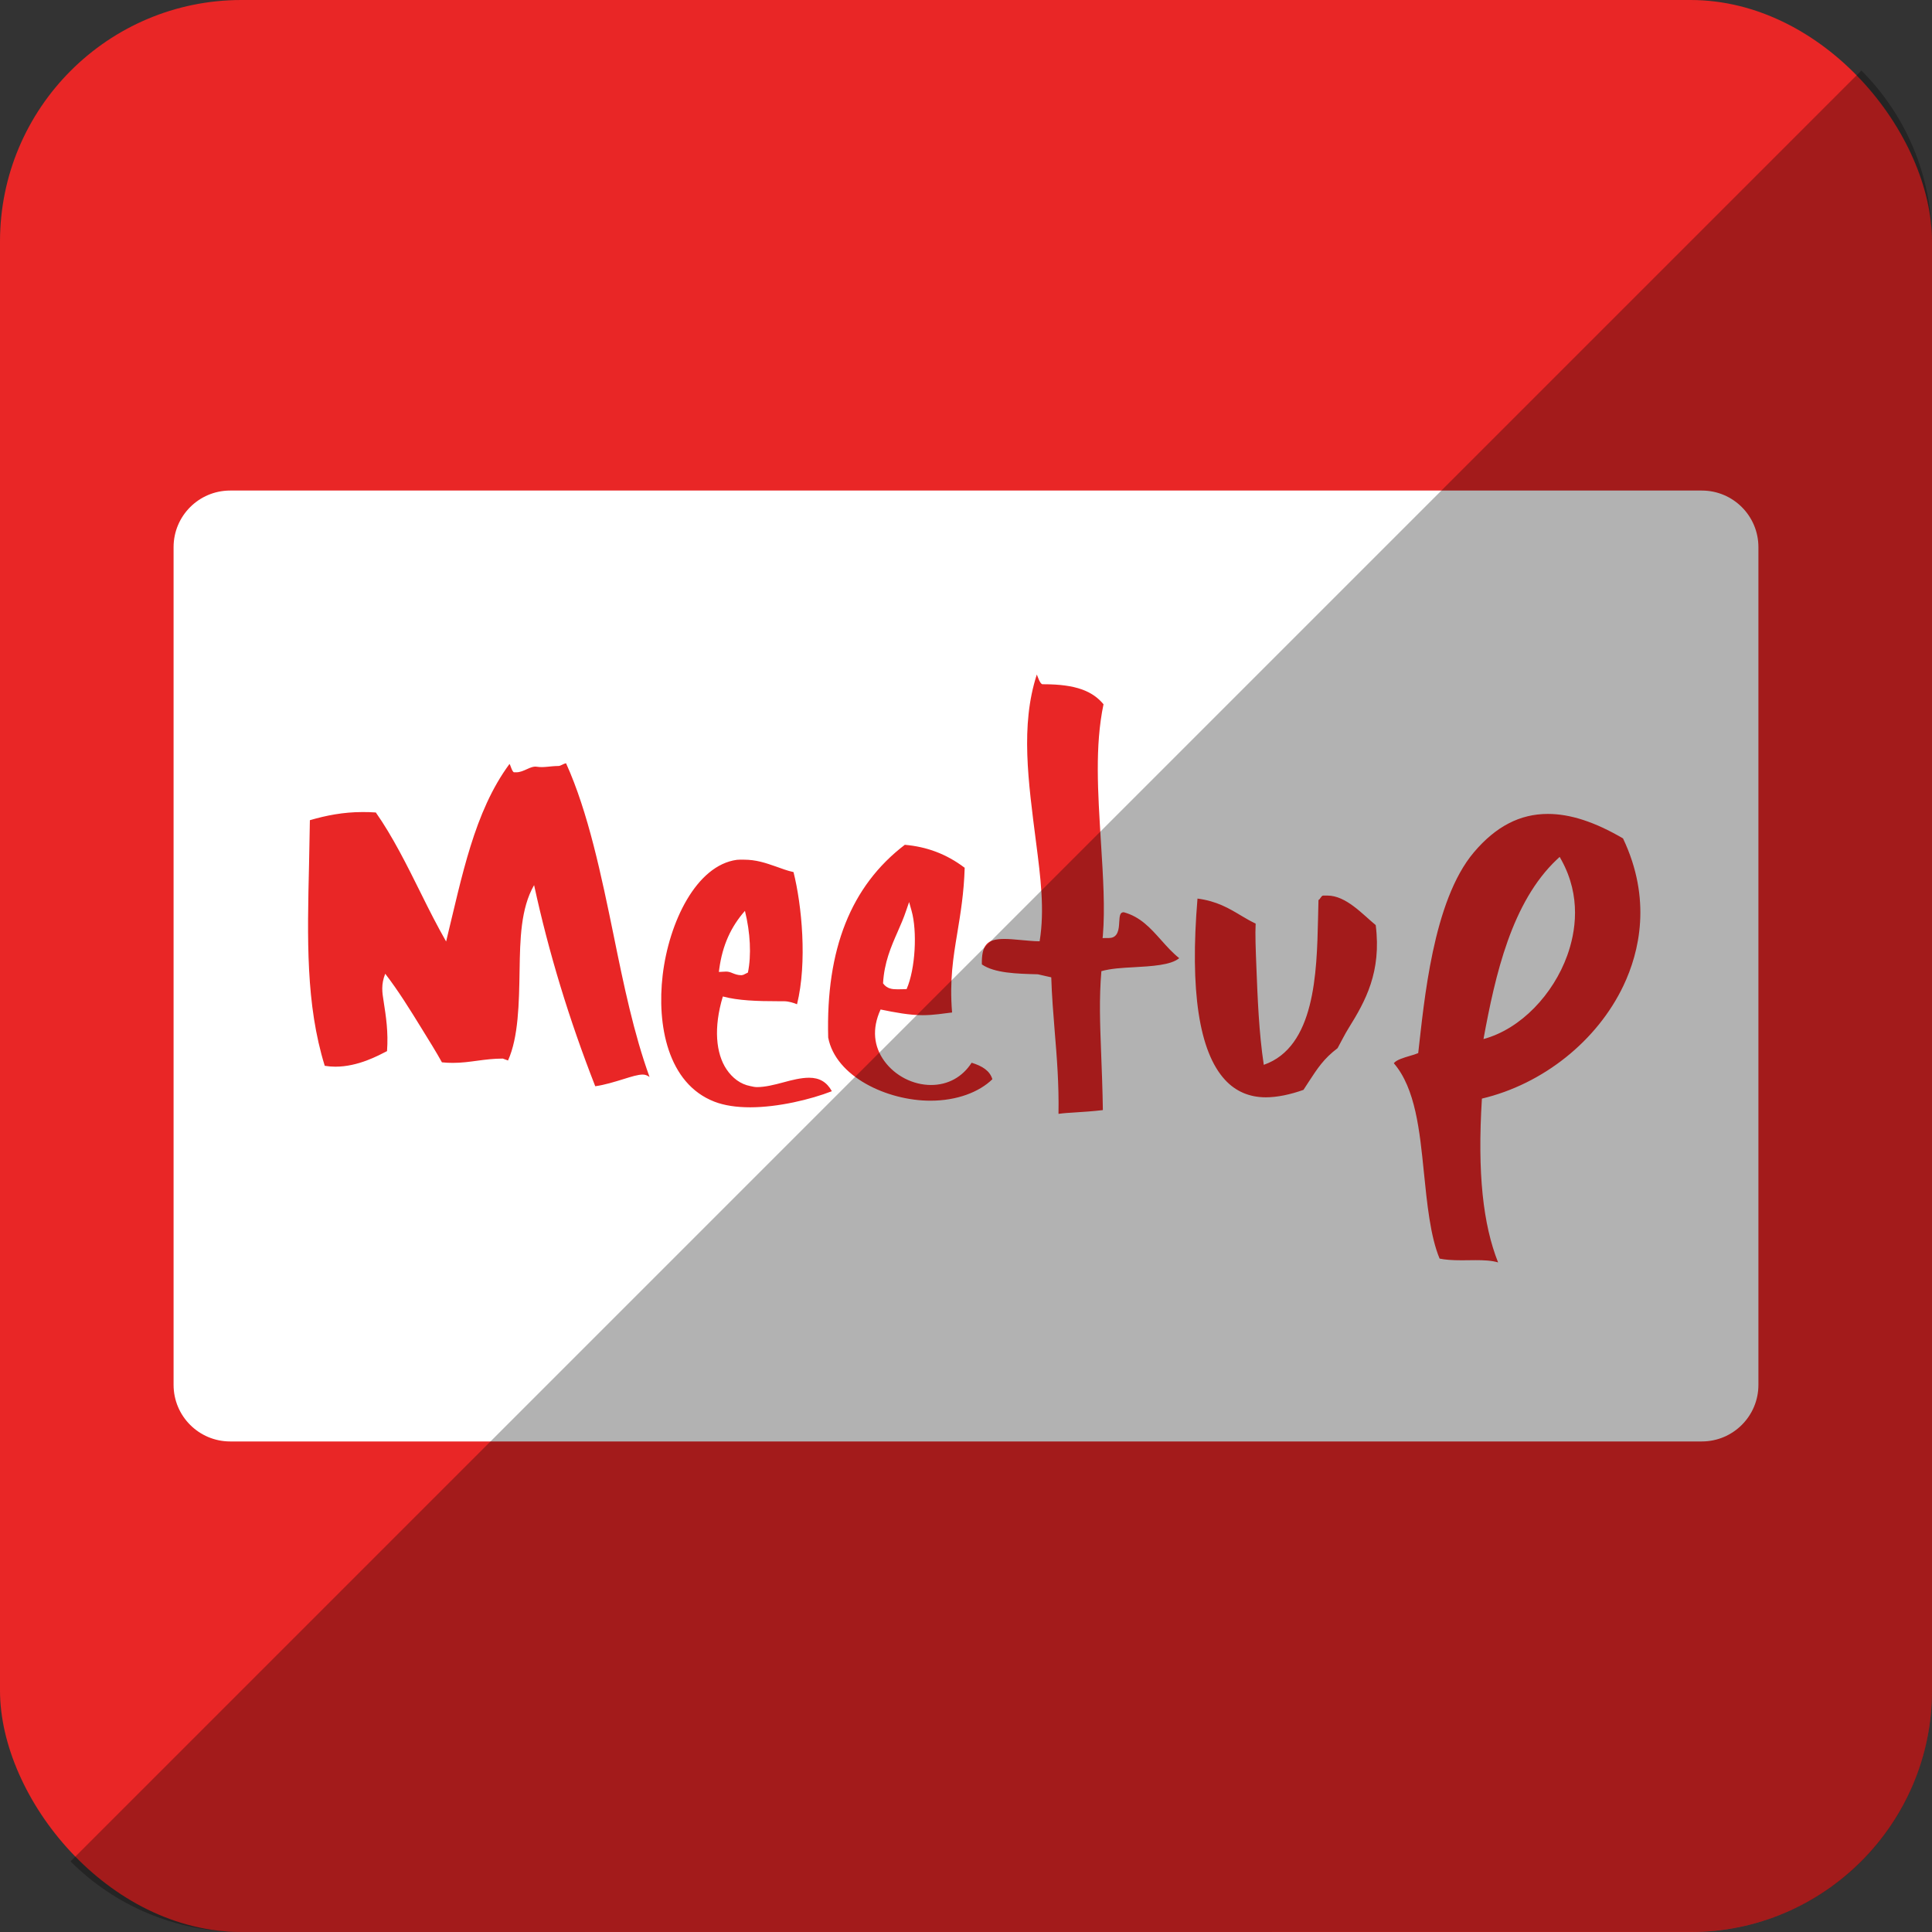
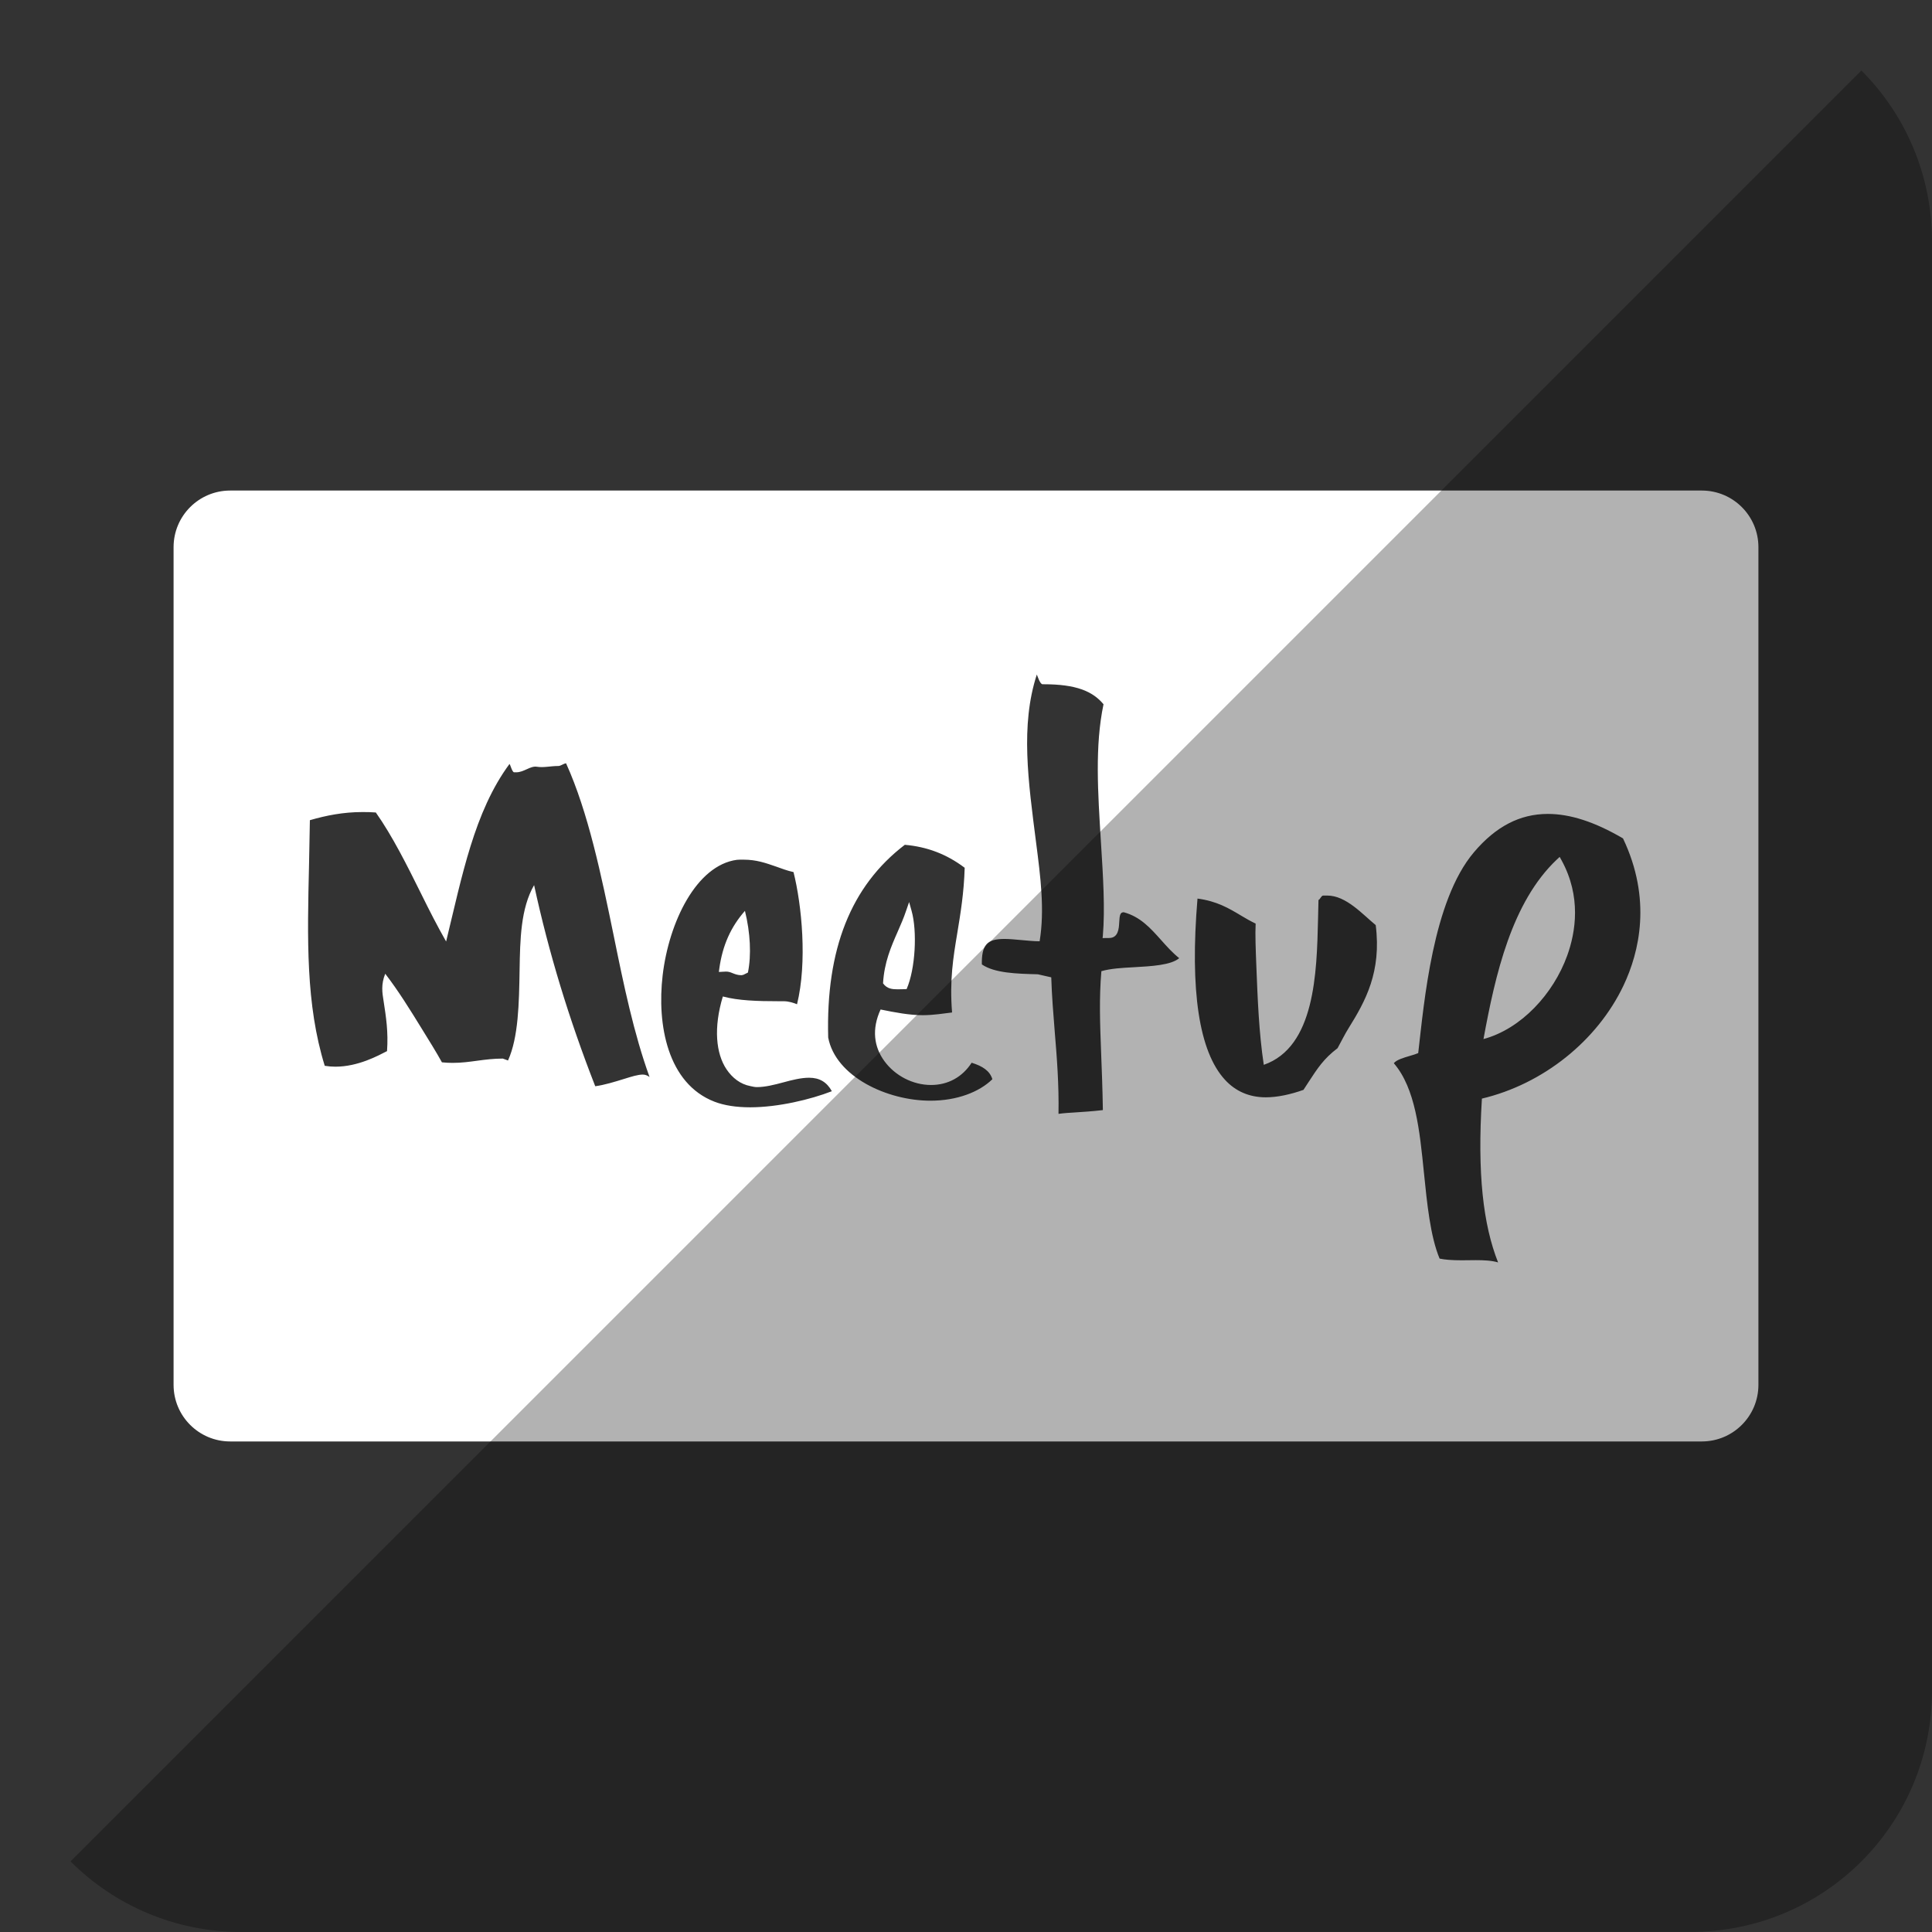
<svg xmlns="http://www.w3.org/2000/svg" height="512" id="Layer_1" version="1.1" viewBox="0 0 512 512" width="512" xml:space="preserve">
  <rect x="0" y="0" width="512" height="512" fill="#333333" stroke="none" />
  <defs id="defs12" />
  <g id="g3180">
-     <rect height="512" id="rect2987" rx="64" ry="64" style="fill:#e92626;fill-opacity:1;fill-rule:nonzero;stroke:none" width="512" x="0" y="0" />
    <path d="m 237.879,262.174 c -1.405,0 -2.819,-0.112 -3.864,-1.582 0.317,-5.558 2.133,-9.711 3.897,-13.72 0.789,-1.806 1.582,-3.603 2.226,-5.539 l 0.789,-2.282 0.649,2.315 c 1.526,5.371 1.041,15.381 -1.321,20.767 l -2.375,0.042 z m 175.448,-35.089 -0.705,0.658 c -11.998,11.312 -16.347,30.515 -19.483,47.619 10.01,-2.707 18.517,-11.956 22.19,-22.129 2.24,-6.211 3.785,-15.647 -1.531,-25.303 l -0.471,-0.845 z M 194.157,257.904 c 0.63,0.247 1.344,0.537 2.338,0.537 l 0.499,-0.103 1.213,-0.597 c 0.943,-4.601 0.649,-10.561 -0.789,-16.352 -3.691,4.191 -5.945,9.081 -6.799,15.339 l -0.112,0.849 1.876,-0.098 c 0.7,-0.005 1.199,0.182 1.773,0.425 z M 466,366.997 C 466,375.285 459.285,382 450.997,382 H 61.003 c -8.288,0 -15.003,-6.715 -15.003,-15.003 V 145.003 C 46,136.715 52.715,130 61.003,130 H 450.997 C 459.285,130 466,136.715 466,145.003 v 221.993 z m -293.86,-81.578 c -4.163,-11.471 -6.86,-24.472 -9.45,-37.203 -3.355,-16.357 -6.809,-32.965 -12.675,-45.929 -0.695,0.065 -1.386,0.709 -2.049,0.709 -2.072,0 -3.878,0.49 -5.679,0.201 -1.713,-0.299 -3.43,1.47 -5.455,1.47 -0.187,0 -0.392,0 -0.579,0 -0.527,0 -1.003,-2.058 -1.232,-2.207 -9.352,12.651 -12.567,29.731 -16.795,47.049 -2.338,-4.102 -4.48,-8.311 -6.603,-12.619 -3.752,-7.569 -7.63,-15.344 -12.026,-21.574 -1.232,-0.103 -2.431,-0.112 -3.579,-0.112 -5.035,0 -9.604,0.905 -13.897,2.156 l -0.219,11.625 c -0.471,19.959 -0.873,37.193 4.158,53.466 0.933,0.154 1.885,0.233 2.828,0.233 6.029,0 11.363,-2.945 13.678,-4.125 0.369,-5.105 -0.266,-9.086 -0.919,-13.319 -0.35,-2.165 -0.705,-4.349 0.443,-7.187 3.495,4.536 6.571,9.515 9.632,14.485 1.951,3.15 3.901,6.286 5.395,8.993 1.008,0.103 1.96,0.145 2.87,0.145 2.357,0 4.438,-0.294 6.515,-0.574 2.161,-0.289 4.298,-0.565 6.743,-0.565 l 1.386,0.504 c 2.772,-6.151 2.921,-15.199 3.066,-23.959 0.131,-8.036 0.275,-16.333 3.845,-22.517 3.897,17.957 9.207,35.401 16.203,53.303 2.459,-0.336 5.185,-1.181 7.705,-1.96 1.876,-0.583 3.575,-1.134 4.923,-1.134 0.686,0 1.283,0.303 1.769,0.644 z m 48.309,3.761 c -1.344,-2.436 -3.281,-3.57 -6.039,-3.57 -2.109,0 -4.513,0.597 -6.827,1.232 -2.371,0.639 -4.802,1.251 -6.995,1.251 -0.607,0 -1.171,-0.149 -1.731,-0.266 -2.637,-0.499 -4.769,-2.151 -6.319,-4.447 -2.8,-4.167 -3.486,-10.99 -0.975,-19.306 4.046,1.097 9.137,1.26 14.709,1.26 0.471,0 0.919,0 1.372,0 1.428,0 2.73,0.457 3.579,0.803 2.739,-11.13 1.265,-26.301 -0.933,-35.028 -1.699,-0.355 -3.211,-0.975 -4.718,-1.493 -2.641,-0.91 -5.115,-1.797 -8.498,-1.797 -0.583,0 -1.19,-0.028 -1.792,0.042 -10.719,1.437 -18.009,16.473 -19.67,30.599 -1.54,13.039 1.269,28.691 13.739,33.502 2.567,0.989 5.759,1.484 9.473,1.484 7.415,-0.005 16.016,-2.081 21.625,-4.265 z m 42.541,-3.178 c -0.677,-2.235 -2.613,-3.472 -5.497,-4.368 -2.445,3.794 -6.253,5.899 -10.757,5.899 -4.783,0 -9.534,-2.431 -12.385,-6.356 -2.725,-3.747 -3.393,-8.423 -0.985,-13.65 3.864,0.789 7.644,1.507 11.167,1.507 2.926,0 5.558,-0.467 7.775,-0.719 -0.686,-8.563 0.308,-14.569 1.363,-20.925 0.877,-5.311 1.787,-10.789 1.979,-17.421 -4.881,-3.691 -10.075,-5.577 -15.867,-6.09 -14.294,10.929 -20.93,27.678 -20.305,51.072 1.955,10.346 15.587,16.744 27.109,16.744 7.023,-0.005 12.917,-2.287 16.403,-5.693 z m 49.518,-32.074 c -1.773,-1.423 -3.281,-3.094 -4.788,-4.793 -2.851,-3.192 -5.544,-6.207 -9.926,-7.383 -0.91,0.019 -1.087,0.681 -1.19,2.702 -0.093,1.624 -0.224,4.125 -2.707,4.125 l -1.703,0.019 0.074,-0.593 c 0.607,-7.252 0.074,-15.605 -0.509,-24.864 -0.803,-13.127 -1.643,-25.405 0.686,-36.507 -2.889,-3.467 -7.294,-5.301 -15.825,-5.301 -0.112,0 -0.215,0 -0.317,0 -0.705,0 -1.344,-2.189 -1.535,-2.571 -4.391,13.51 -2.259,28.313 -0.196,44.492 1.19,9.231 2.305,17.841 0.943,26.194 -1.689,0 -3.402,-0.21 -5.059,-0.341 -1.475,-0.126 -2.931,-0.28 -4.233,-0.28 -2.445,0 -3.906,0.425 -4.788,1.423 -0.994,1.115 -1.288,3.024 -1.232,5.329 3.369,2.315 9.203,2.473 14.84,2.618 l 3.551,0.807 c 0.154,4.933 0.541,9.637 0.919,14.355 0.574,6.902 1.139,14.042 0.999,21.821 1.493,-0.205 2.837,-0.28 4.144,-0.359 2.52,-0.163 4.909,-0.313 7.616,-0.635 -0.084,-5.507 -0.289,-10.757 -0.485,-15.811 -0.266,-7.061 -0.527,-13.762 0.089,-21.005 2.497,-0.714 5.525,-0.877 8.447,-1.036 4.895,-0.275 9.963,-0.551 12.185,-2.408 z m 52.071,-8.769 c -3.505,-2.87 -7.854,-7.826 -12.81,-7.826 -0.392,0 -0.779,0 -1.125,0 -0.532,0 -0.985,1.358 -1.232,1.111 l -0.121,5.175 c -0.331,14.191 -0.803,33.852 -14.378,38.57 -1.293,-8.521 -1.643,-17.827 -1.969,-26.152 -0.173,-4.438 -0.336,-8.461 -0.187,-11.275 -1.321,-0.635 -2.539,-1.316 -3.733,-2.044 -3.374,-2.025 -6.547,-3.915 -11.676,-4.587 -2.044,24.402 0.411,40.563 7.28,48.02 2.828,3.075 6.473,4.648 10.827,4.648 3.057,0 6.529,-0.751 9.977,-1.974 l 1.311,-2.021 c 2.45,-3.752 4.06,-6.244 7.723,-9.025 0.933,-1.671 1.927,-3.733 2.94,-5.334 4.485,-7.196 8.722,-14.887 7.173,-27.286 z m 65.534,-22.974 c -7.476,-4.377 -13.986,-6.487 -19.927,-6.487 -7.392,0 -13.799,3.323 -19.595,10.178 -10.911,12.88 -13.183,39.699 -14.751,53.205 -0.658,0.28 -1.377,0.499 -2.105,0.705 -1.895,0.565 -3.677,1.097 -4.359,1.979 5.735,6.645 6.86,17.915 7.957,28.793 0.854,8.4 1.713,17.085 4.177,22.983 1.363,0.294 3.281,0.448 5.857,0.448 1.209,0 2.478,-0.037 3.743,-0.037 2.133,0 4.233,0.093 5.899,0.602 -3.971,-10.015 -5.521,-23.585 -4.289,-43.414 16.184,-3.827 30.571,-15.311 37.529,-29.974 4.2,-8.857 7.541,-22.867 -0.135,-38.981 z" id="Meetup" style="fill:#ffffff;fill-opacity:1;fill-rule:evenodd" />
  </g>
  <path d="m 18.696,493.288 c 11.568,11.568 27.576,18.712 45.304,18.712 l 384.013,-0.029 c 35.456,0 63.988,-28.532 63.988,-63.988 l 0,-383.984 c 0,-17.728 -7.145,-33.736 -18.713,-45.304 L 18.696,493.288 z" id="rect2984-1" style="fill:#000000;fill-opacity:0.302;fill-rule:nonzero;stroke:none" />
</svg>